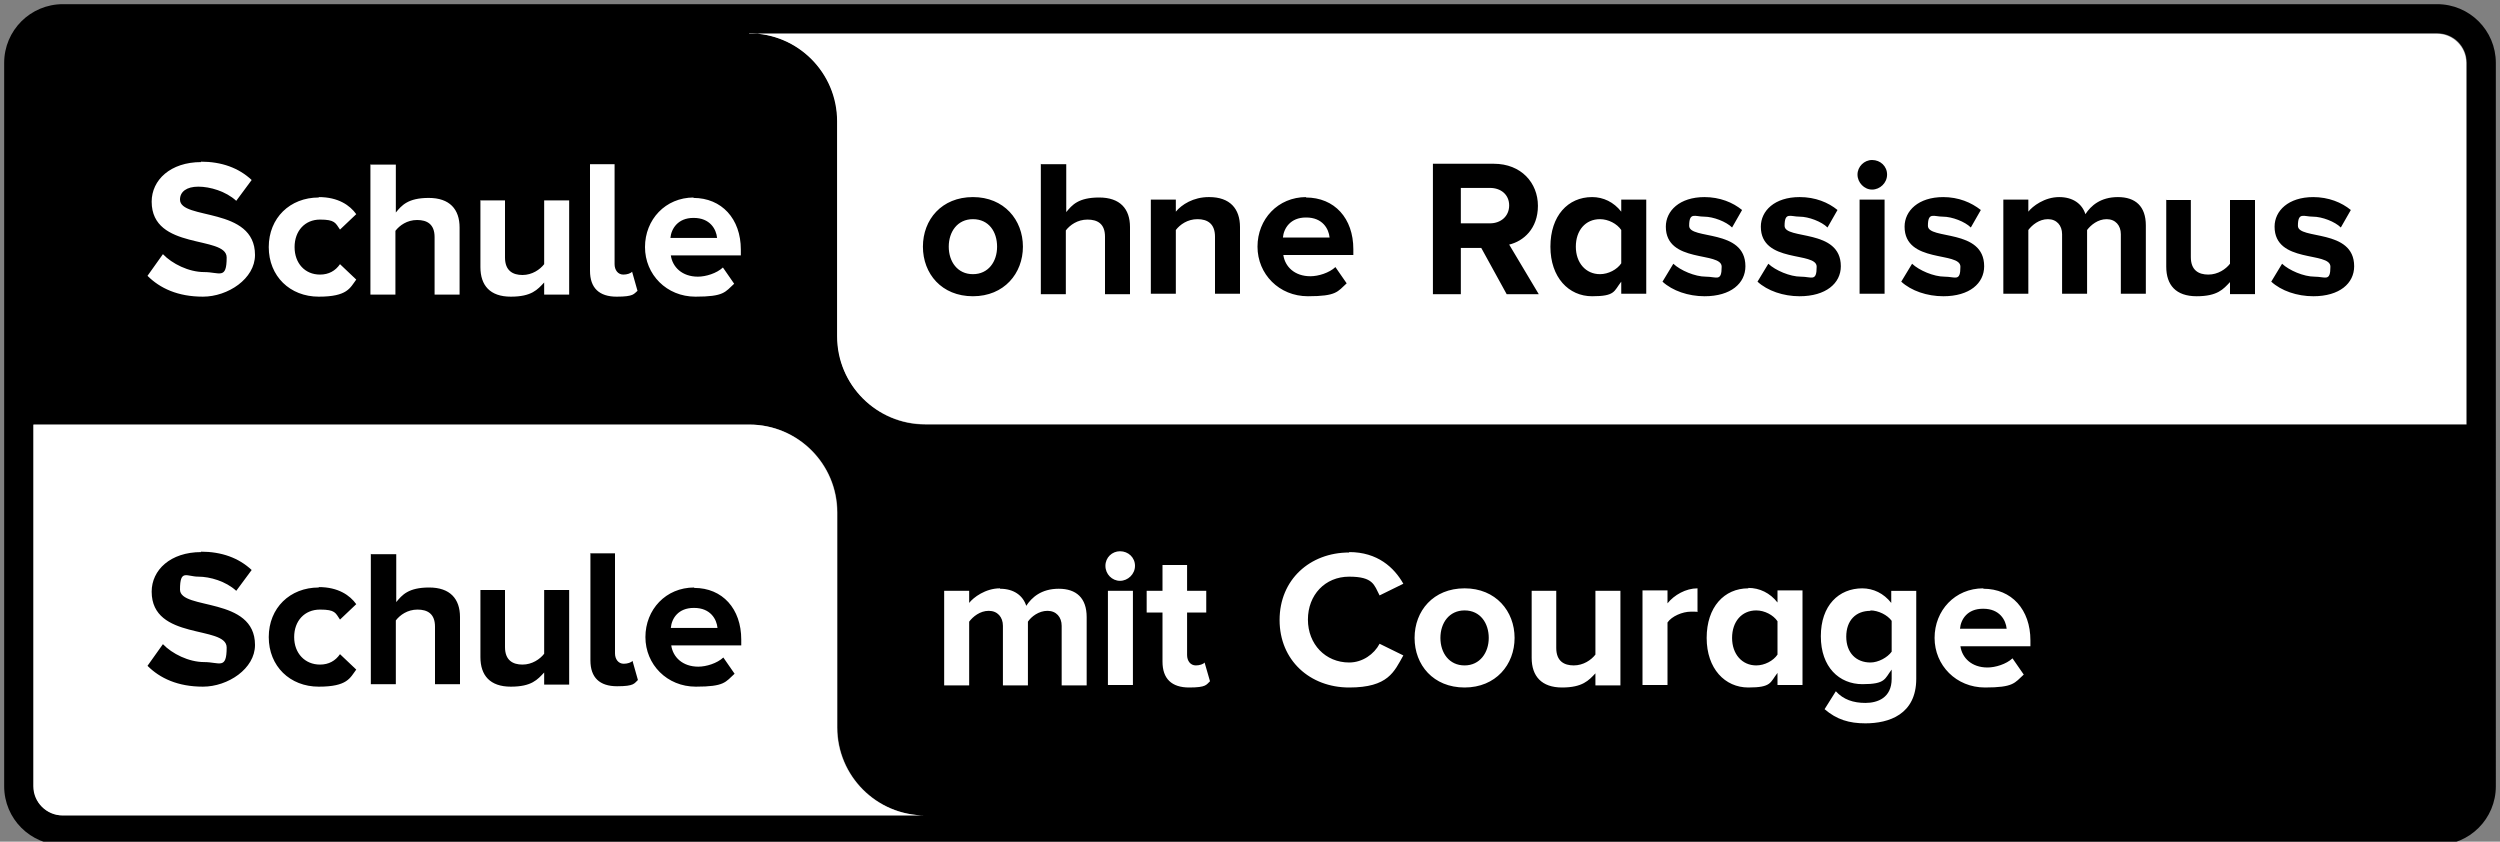
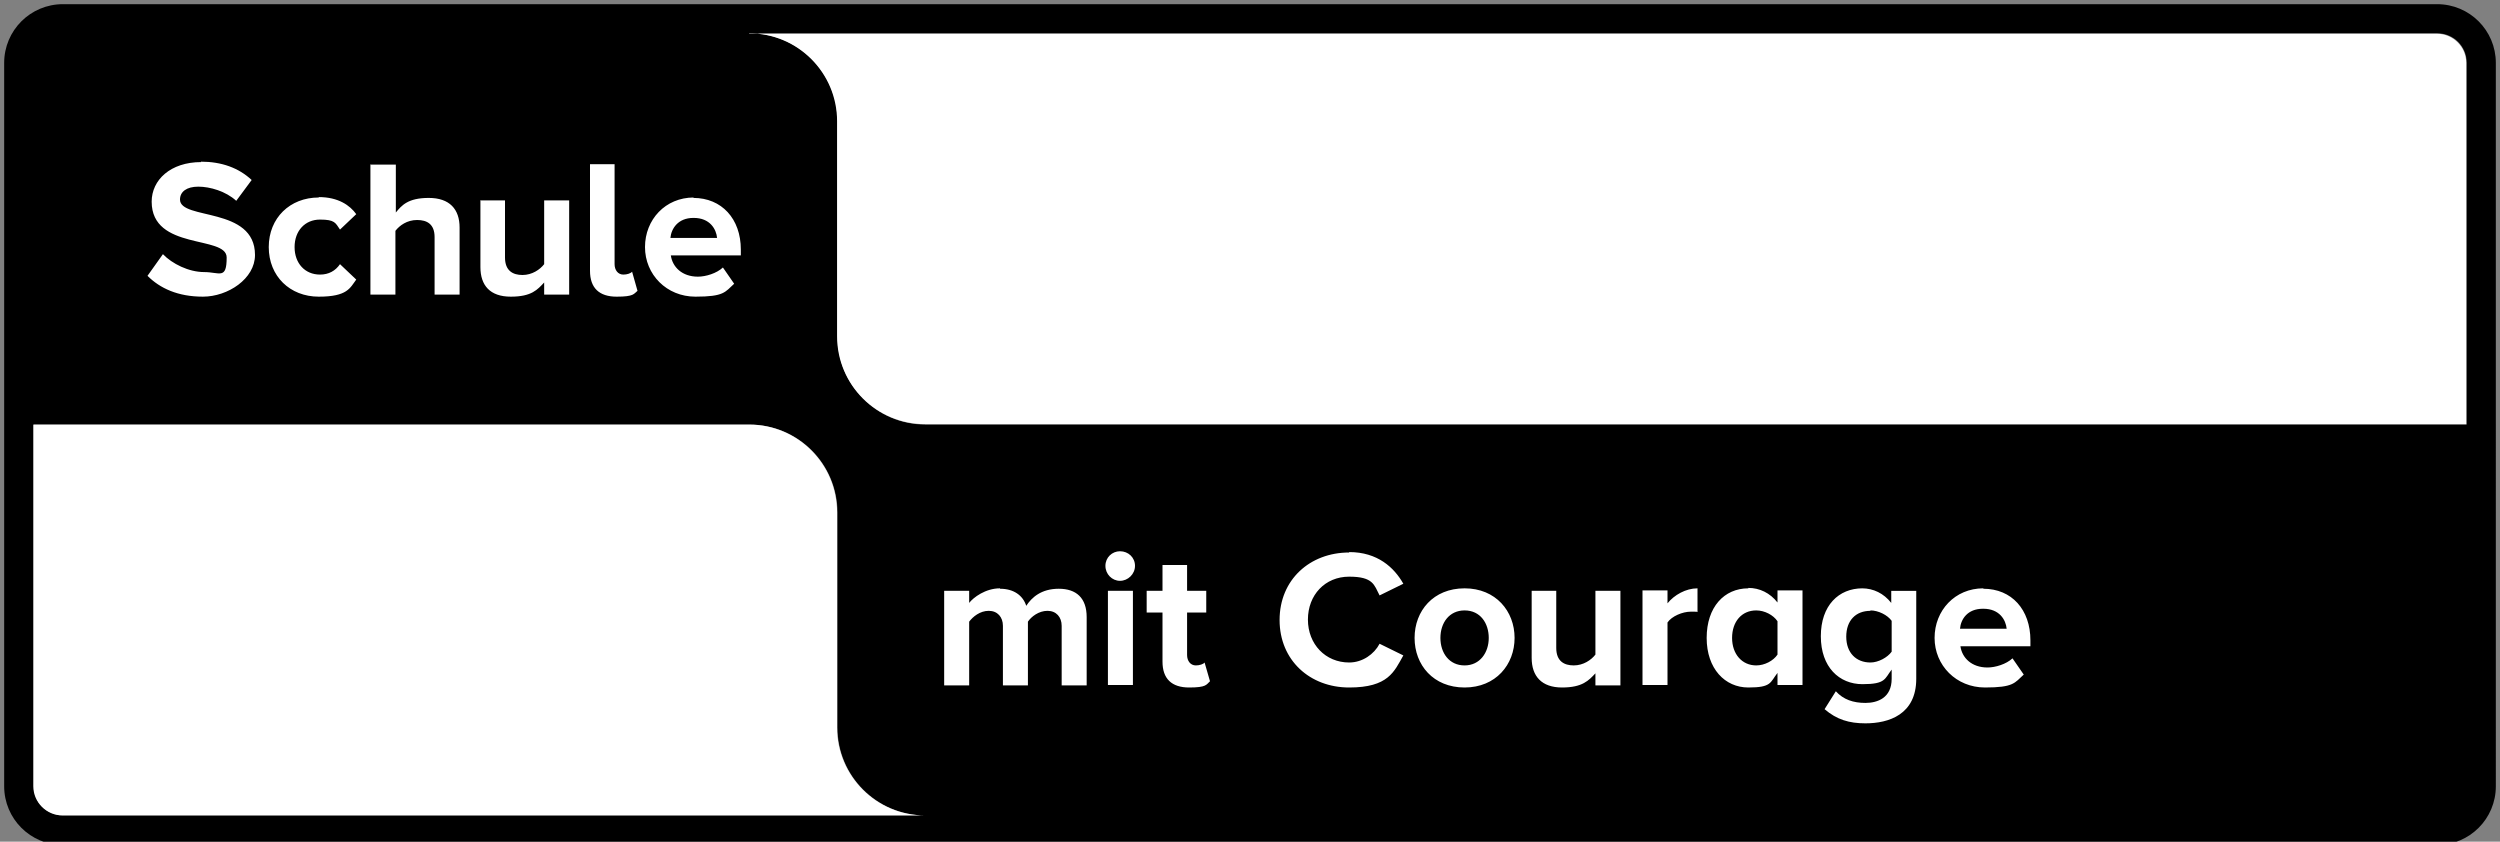
<svg xmlns="http://www.w3.org/2000/svg" id="svg3999" version="1.1" viewBox="0 0 600 202">
  <rect x="0" y="0" width="600" height="202" fill="#808080" stroke="none" />
  <defs>
    <style> .st0 { fill: #fff; } </style>
  </defs>
  <g id="layer1">
    <path id="path130" d="M584.9,1H15.1C7.3,1,1,7.3,1,15.1v173.6c0,7.8,6.3,14.1,14.1,14.1h569.8c7.8,0,14.1-6.3,14.1-14.1V15.1c0-7.8-6.3-14.1-14.1-14.1M15.1,195.7c-3.9,0-7-3.2-7-7v-86.8h171.8c11.7,0,21.1,9.5,21.1,21.1v51.6c0,11.7,9.5,21.1,21.1,21.1H15.1ZM592,101.9H222.1c-11.7,0-21.1-9.5-21.1-21.1V29.1c0-11.7-9.5-21.1-21.1-21.1h405.1c3.9,0,7,3.2,7,7" />
    <path id="path132" class="st0" d="M179.8,8c11.7,0,21.1,9.5,21.1,21.1v51.6c0,11.7,9.5,21.1,21.1,21.1h369.9V15.1c0-3.9-3.2-7-7-7H179.8h0ZM48.3,38.9c-7.4,0-11.9,4.3-11.9,9.5,0,11.8,18,8,18,13.4s-1.7,3.5-5.4,3.5-7.7-2-9.9-4.3l-3.7,5.2c3,3,7.3,5,13.3,5s12.5-4.3,12.5-10c0-11.7-18-8.3-18-13.3,0-1.9,1.6-3.1,4.4-3.1s6.6,1.1,9.1,3.4l3.7-5c-3.1-2.9-7.2-4.4-12.2-4.4h0ZM88.9,39.4v31.3h6v-15.3c1-1.3,2.8-2.6,5.2-2.6s4.2,1,4.2,4.1v13.8h6v-16.1c0-4.4-2.4-7.1-7.4-7.1s-6.5,1.8-7.9,3.5v-11.5h-6ZM141.6,39.4v25.6c0,4.1,2.2,6.2,6.4,6.2s4.1-.7,5-1.4l-1.3-4.6c-.3.4-1.2.7-2.1.7-1.3,0-2.1-1.1-2.1-2.5v-24h-6ZM76.5,47.4c-6.9,0-12,4.9-12,11.9s5.1,11.9,12,11.9,7.5-2.1,9-4.1l-3.9-3.7c-1.1,1.6-2.7,2.5-4.8,2.5-3.6,0-6.1-2.7-6.1-6.6s2.5-6.6,6.1-6.6,3.7.8,4.8,2.4l3.9-3.7c-1.5-2.1-4.3-4.1-9-4.1ZM166.5,47.4c-6.8,0-11.7,5.3-11.7,11.9s5.2,11.9,12.1,11.9,7.1-1.1,9.3-3.1l-2.7-3.9c-1.5,1.4-4.1,2.2-6,2.2-3.8,0-6.1-2.3-6.5-5.1h16.8v-1.4c0-7.4-4.6-12.4-11.4-12.4ZM115.3,48v16.1c0,4.4,2.3,7.1,7.3,7.1s6.4-1.7,8-3.4v2.9h6v-22.6h-6v15.3c-1,1.3-2.9,2.6-5.2,2.6s-4.2-1-4.2-4.2v-13.7h-6ZM166.5,52.3c3.9,0,5.4,2.7,5.6,4.8h-11.2c.2-2.2,1.8-4.8,5.5-4.8ZM8,101.9v86.8c0,3.9,3.2,7,7,7h207c-11.7,0-21.1-9.5-21.1-21.1v-51.6c0-11.7-9.5-21.1-21.1-21.1H8ZM268.8,132.3c-1.9,0-3.5,1.5-3.5,3.5s1.6,3.6,3.5,3.6,3.6-1.6,3.6-3.6-1.6-3.5-3.6-3.5ZM323.8,132.6c-9.4,0-16.7,6.5-16.7,16.2s7.3,16.2,16.7,16.2,10.8-3.8,13-7.7l-5.7-2.8c-1.3,2.5-4.1,4.5-7.3,4.5-5.7,0-9.9-4.4-9.9-10.3s4.1-10.3,9.9-10.3,6,2,7.3,4.5l5.7-2.8c-2.2-3.9-6.2-7.6-13-7.6ZM279,135.6v6.2h-3.8v5.2h3.8v11.8c0,4.1,2.2,6.2,6.4,6.2s4.1-.7,5-1.5l-1.3-4.5c-.3.4-1.2.7-2.1.7-1.3,0-2.1-1.1-2.1-2.5v-10.2h4.6v-5.2h-4.6v-6.2h-6ZM240,141.2c-3.5,0-6.4,2.2-7.4,3.5v-2.9h-6v22.7h6v-15.3c.9-1.2,2.6-2.6,4.7-2.6s3.4,1.5,3.4,3.6v14.3h6v-15.3c.8-1.2,2.6-2.6,4.7-2.6s3.4,1.5,3.4,3.6v14.3h6v-16.4c0-4.6-2.5-6.8-6.7-6.8s-6.5,2.1-7.8,4.1c-.8-2.5-3-4.1-6.3-4.1ZM407.4,141.2c-2.8,0-5.6,1.6-7.2,3.6v-3.1h-6v22.7h6v-15c1-1.5,3.6-2.6,5.6-2.6s1.2,0,1.6.1v-5.8ZM419.6,141.2c-5.8,0-10,4.5-10,11.9s4.4,11.9,10,11.9,5.2-1.2,7-3.5v2.9h6v-22.7h-6v2.9c-1.8-2.3-4.3-3.5-7-3.5ZM447,141.2c-5.7,0-10,4.1-10,11.5s4.4,11.5,10,11.5,5.3-1.3,7-3.5v2.2c0,4.6-3.4,5.8-6.3,5.8s-5.3-.8-7.1-2.8l-2.7,4.3c2.9,2.5,5.9,3.4,9.8,3.4,5.6,0,12.2-2.1,12.2-10.7v-21.1h-6v2.9c-1.8-2.3-4.3-3.5-7-3.5ZM351.5,141.2c-7.5,0-12,5.4-12,11.9s4.5,11.9,12,11.9,12-5.5,12-11.9-4.5-11.9-12-11.9ZM476,141.2c-6.8,0-11.7,5.3-11.7,11.9s5.2,11.9,12.1,11.9,7.1-1.1,9.3-3.1l-2.7-3.9c-1.5,1.4-4.1,2.2-6,2.2-3.8,0-6.1-2.3-6.5-5.1h16.8v-1.4c0-7.4-4.5-12.4-11.3-12.4ZM367.6,141.8v16.1c0,4.4,2.4,7.1,7.3,7.1s6.4-1.7,8-3.4v2.9h6v-22.7h-6v15.3c-1,1.3-2.9,2.6-5.2,2.6s-4.2-1-4.2-4.2v-13.7h-6ZM265.9,141.8v22.6h6v-22.6h-6ZM476,146.1c3.9,0,5.4,2.7,5.6,4.8h-11.2c.2-2.3,1.8-4.8,5.5-4.8h0ZM351.5,146.5c3.8,0,5.8,3.1,5.8,6.6s-2.1,6.6-5.8,6.6-5.8-3-5.8-6.6,2.1-6.6,5.8-6.6ZM421.5,146.5c2,0,4.1,1.1,5.1,2.6v8c-1,1.5-3.1,2.6-5.1,2.6-3.4,0-5.8-2.7-5.8-6.6s2.3-6.6,5.8-6.6ZM448.9,146.5c1.9,0,4.1,1.1,5.1,2.5v7.4c-1,1.4-3.2,2.6-5.1,2.6-3.4,0-5.8-2.3-5.8-6.2s2.3-6.2,5.8-6.2Z" />
-     <path id="path136" d="M449.3,38.4c-1.9,0-3.5,1.6-3.5,3.5s1.6,3.6,3.5,3.6,3.6-1.6,3.6-3.6-1.6-3.5-3.6-3.5ZM249.8,39.3v31.3h6v-15.3c1-1.3,2.8-2.6,5.2-2.6s4.2,1,4.2,4.1v13.8h6v-16.1c0-4.4-2.4-7.1-7.4-7.1s-6.5,1.8-7.9,3.5v-11.5h-6ZM343.9,39.3v31.3h6.7v-11.1h4.9l6.1,11.1h7.7l-7.1-11.9c3.4-.8,6.9-3.8,6.9-9.3s-4-10.1-10.6-10.1h-14.6ZM350.6,45.1h7c2.6,0,4.6,1.6,4.6,4.2s-2,4.3-4.6,4.3h-7v-8.4ZM233.5,47.3c-7.5,0-12,5.4-12,11.9s4.5,11.9,12,11.9,12-5.5,12-11.9-4.5-11.9-12-11.9ZM290.1,47.3c-3.7,0-6.5,1.8-7.9,3.5v-2.9h-6v22.6h6v-15.3c1-1.3,2.8-2.6,5.2-2.6s4.2,1.1,4.2,4.2v13.7h6v-16c0-4.4-2.4-7.2-7.4-7.2ZM313.5,47.3c-6.8,0-11.7,5.3-11.7,11.9s5.2,11.9,12.1,11.9,7.1-1.1,9.3-3.1l-2.7-3.9c-1.5,1.4-4.1,2.2-6,2.2-3.8,0-6.1-2.3-6.5-5.1h16.8v-1.4c0-7.4-4.5-12.4-11.4-12.4ZM382.1,47.3c-5.8,0-10,4.5-10,11.9s4.4,11.9,10,11.9,5.2-1.2,7-3.5v2.9h6v-22.6h-6v2.9c-1.8-2.3-4.3-3.5-7-3.5ZM409.1,47.3c-6,0-9.3,3.3-9.3,7.1,0,8.9,13.4,5.9,13.4,9.6s-1.2,2.4-3.8,2.4-6.1-1.5-7.8-3.1l-2.6,4.3c2.4,2.2,6.2,3.5,10.1,3.5,6.3,0,9.8-3.1,9.8-7.2,0-9.1-13.5-6.3-13.5-9.7s1.4-2.2,3.6-2.2,5.3,1.2,6.7,2.6l2.4-4.2c-2.2-1.8-5.3-3.1-9.1-3.1ZM431.9,47.3c-6,0-9.3,3.3-9.3,7.1,0,8.9,13.4,5.9,13.4,9.6s-1.2,2.4-3.8,2.4-6.1-1.5-7.8-3.1l-2.6,4.3c2.4,2.2,6.2,3.5,10.1,3.5,6.3,0,9.9-3.1,9.9-7.2,0-9.1-13.5-6.3-13.5-9.7s1.4-2.2,3.6-2.2,5.3,1.2,6.7,2.6l2.4-4.2c-2.2-1.8-5.3-3.1-9.1-3.1ZM466.4,47.3c-6,0-9.3,3.3-9.3,7.1,0,8.9,13.4,5.9,13.4,9.6s-1.2,2.4-3.8,2.4-6.1-1.5-7.8-3.1l-2.6,4.3c2.4,2.2,6.2,3.5,10.1,3.5,6.3,0,9.8-3.1,9.8-7.2,0-9.1-13.5-6.3-13.5-9.7s1.4-2.2,3.6-2.2,5.3,1.2,6.7,2.6l2.4-4.2c-2.3-1.8-5.3-3.1-9.1-3.1ZM494.2,47.3c-3.5,0-6.4,2.2-7.4,3.5v-2.9h-6v22.6h6v-15.3c.9-1.2,2.6-2.6,4.7-2.6s3.4,1.5,3.4,3.6v14.3h6v-15.3c.9-1.2,2.6-2.6,4.7-2.6s3.4,1.5,3.4,3.6v14.3h6v-16.4c0-4.6-2.5-6.8-6.7-6.8s-6.5,2.1-7.8,4.1c-.8-2.5-3-4.1-6.3-4.1h0ZM555.2,47.3c-6,0-9.3,3.3-9.3,7.1,0,8.9,13.4,5.9,13.4,9.6s-1.2,2.4-3.8,2.4-6.1-1.5-7.8-3.1l-2.6,4.3c2.4,2.2,6.2,3.5,10.1,3.5,6.3,0,9.8-3.1,9.8-7.2,0-9.1-13.5-6.3-13.5-9.7s1.4-2.2,3.6-2.2,5.3,1.2,6.7,2.6l2.4-4.2c-2.2-1.8-5.3-3.1-9.1-3.1h0ZM446.3,47.9v22.6h6v-22.6h-6ZM519.9,47.9v16.1c0,4.4,2.3,7.1,7.3,7.1s6.4-1.7,8-3.4v2.9h6v-22.6h-6v15.3c-1,1.3-2.9,2.6-5.2,2.6s-4.2-1-4.2-4.2v-13.7h-6ZM313.5,52.2c3.9,0,5.4,2.7,5.6,4.8h-11.2c.2-2.2,1.8-4.8,5.5-4.8ZM233.5,52.6c3.8,0,5.8,3,5.8,6.6s-2.1,6.6-5.8,6.6-5.8-3-5.8-6.6,2.1-6.6,5.8-6.6ZM384,52.6c2,0,4.1,1.1,5.1,2.6v8c-1,1.5-3.1,2.6-5.1,2.6-3.4,0-5.8-2.7-5.8-6.6s2.3-6.6,5.8-6.6ZM48.3,132.5c-7.4,0-11.9,4.3-11.9,9.5,0,11.8,18,8,18,13.4s-1.7,3.5-5.4,3.5-7.7-2-9.9-4.3l-3.7,5.2c3,3,7.3,5,13.3,5s12.5-4.3,12.5-10c0-11.7-18-8.3-18-13.3s1.6-3.1,4.4-3.1,6.6,1.1,9.1,3.4l3.7-5c-3.1-2.9-7.2-4.4-12.2-4.4h0ZM141.7,132.9v25.6c0,4.1,2.2,6.2,6.4,6.2s4.1-.7,5-1.5l-1.3-4.6c-.3.4-1.2.7-2.1.7-1.3,0-2.1-1.1-2.1-2.5v-24h-6ZM89,132.9v31.3h6v-15.3c1-1.3,2.8-2.6,5.2-2.6s4.2,1,4.2,4.1v13.8h6v-16.1c0-4.4-2.4-7.1-7.4-7.1s-6.5,1.8-7.9,3.5v-11.5h-6ZM76.5,141c-6.9,0-12,4.9-12,11.9s5.1,11.9,12,11.9,7.5-2.1,9-4.1l-3.9-3.7c-1.1,1.6-2.7,2.5-4.8,2.5-3.6,0-6.2-2.7-6.2-6.6s2.5-6.6,6.2-6.6,3.7.8,4.8,2.4l3.9-3.7c-1.5-2.1-4.3-4.1-9-4.1ZM166.6,141c-6.8,0-11.7,5.3-11.7,11.9s5.2,11.9,12.1,11.9,7.1-1.1,9.3-3.1l-2.7-3.9c-1.5,1.4-4.1,2.2-6,2.2-3.8,0-6.1-2.3-6.5-5.1h16.8v-1.4c0-7.4-4.5-12.4-11.3-12.4ZM115.3,141.6v16.1c0,4.4,2.3,7.1,7.3,7.1s6.4-1.7,8-3.4v2.9h6v-22.7h-6v15.3c-1,1.3-2.9,2.6-5.2,2.6s-4.2-1-4.2-4.2v-13.7h-6ZM166.6,145.9c3.9,0,5.4,2.7,5.6,4.8h-11.2c.2-2.3,1.8-4.8,5.5-4.8Z" />
  </g>
</svg>